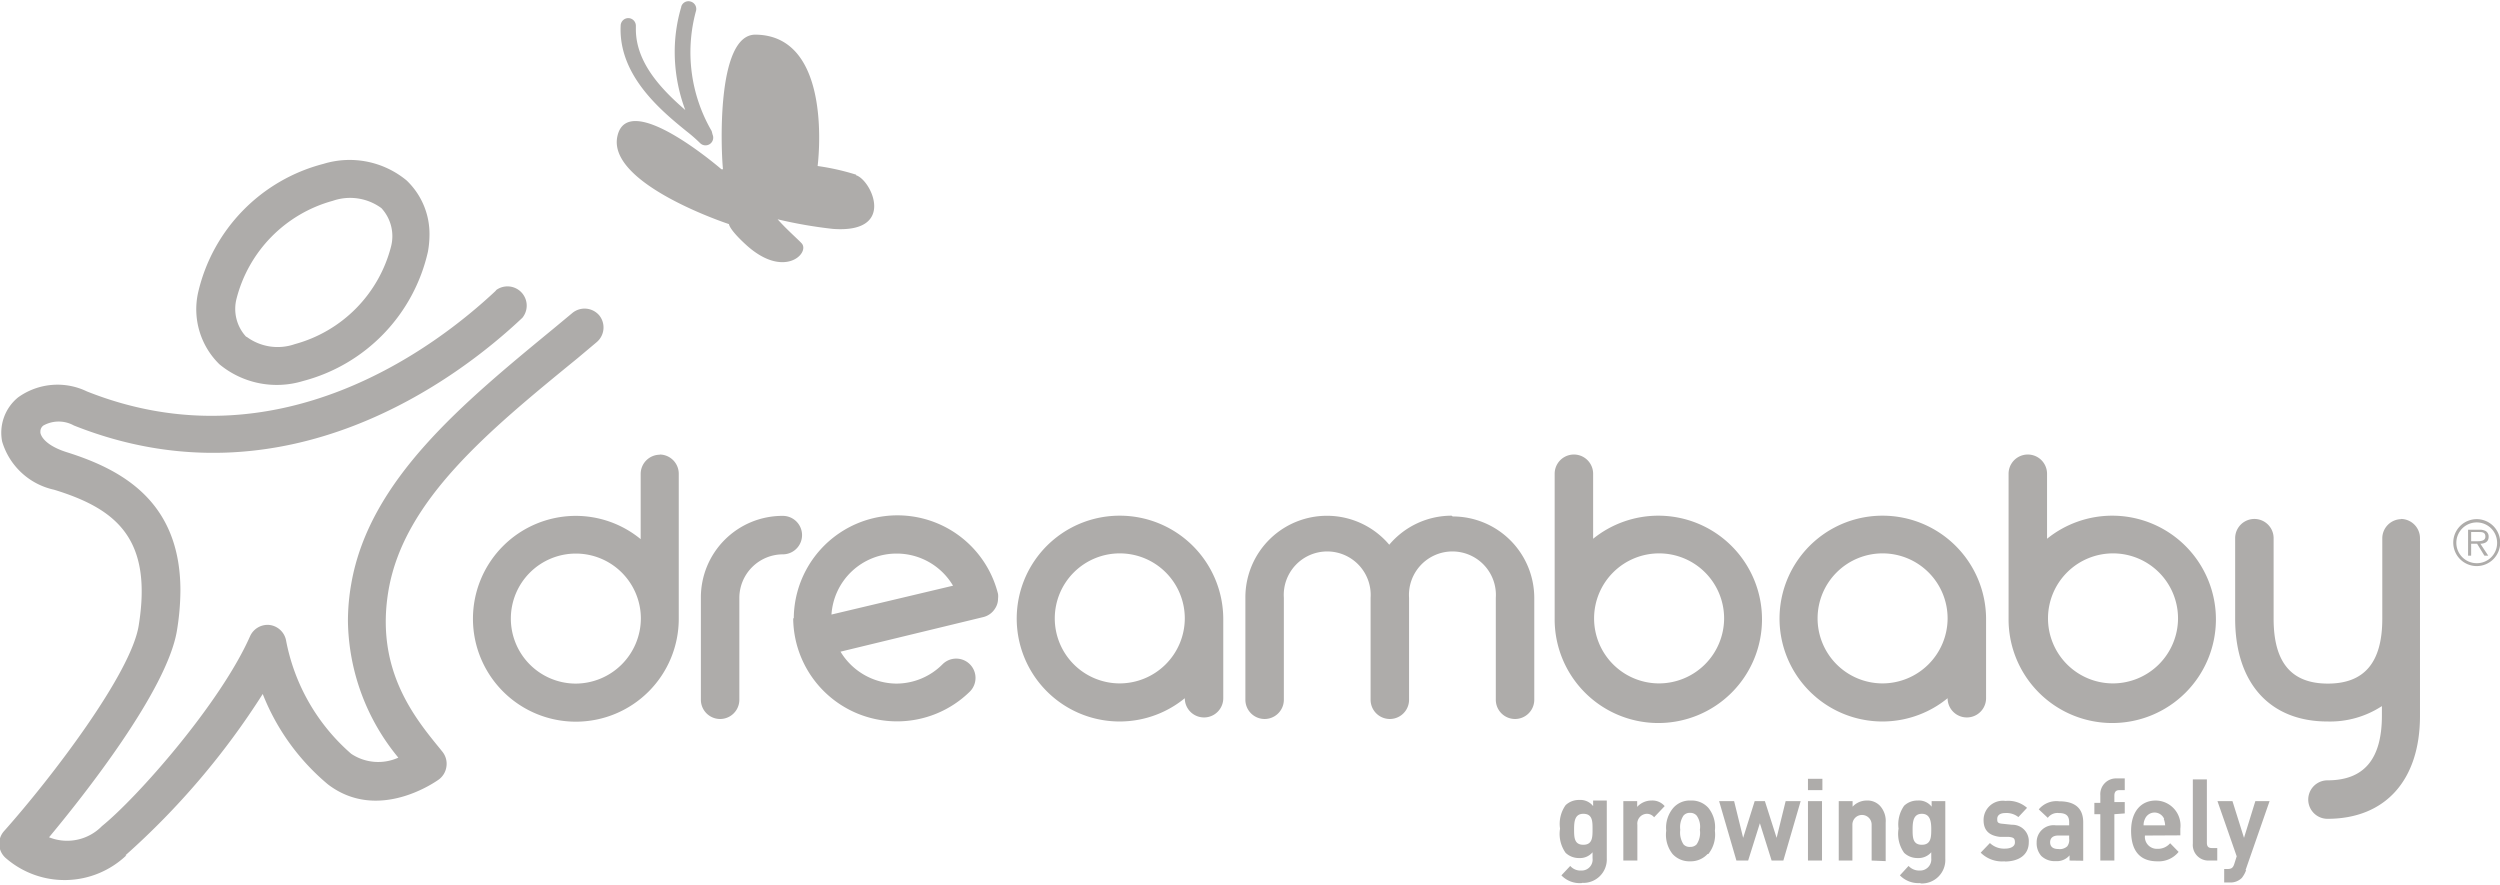
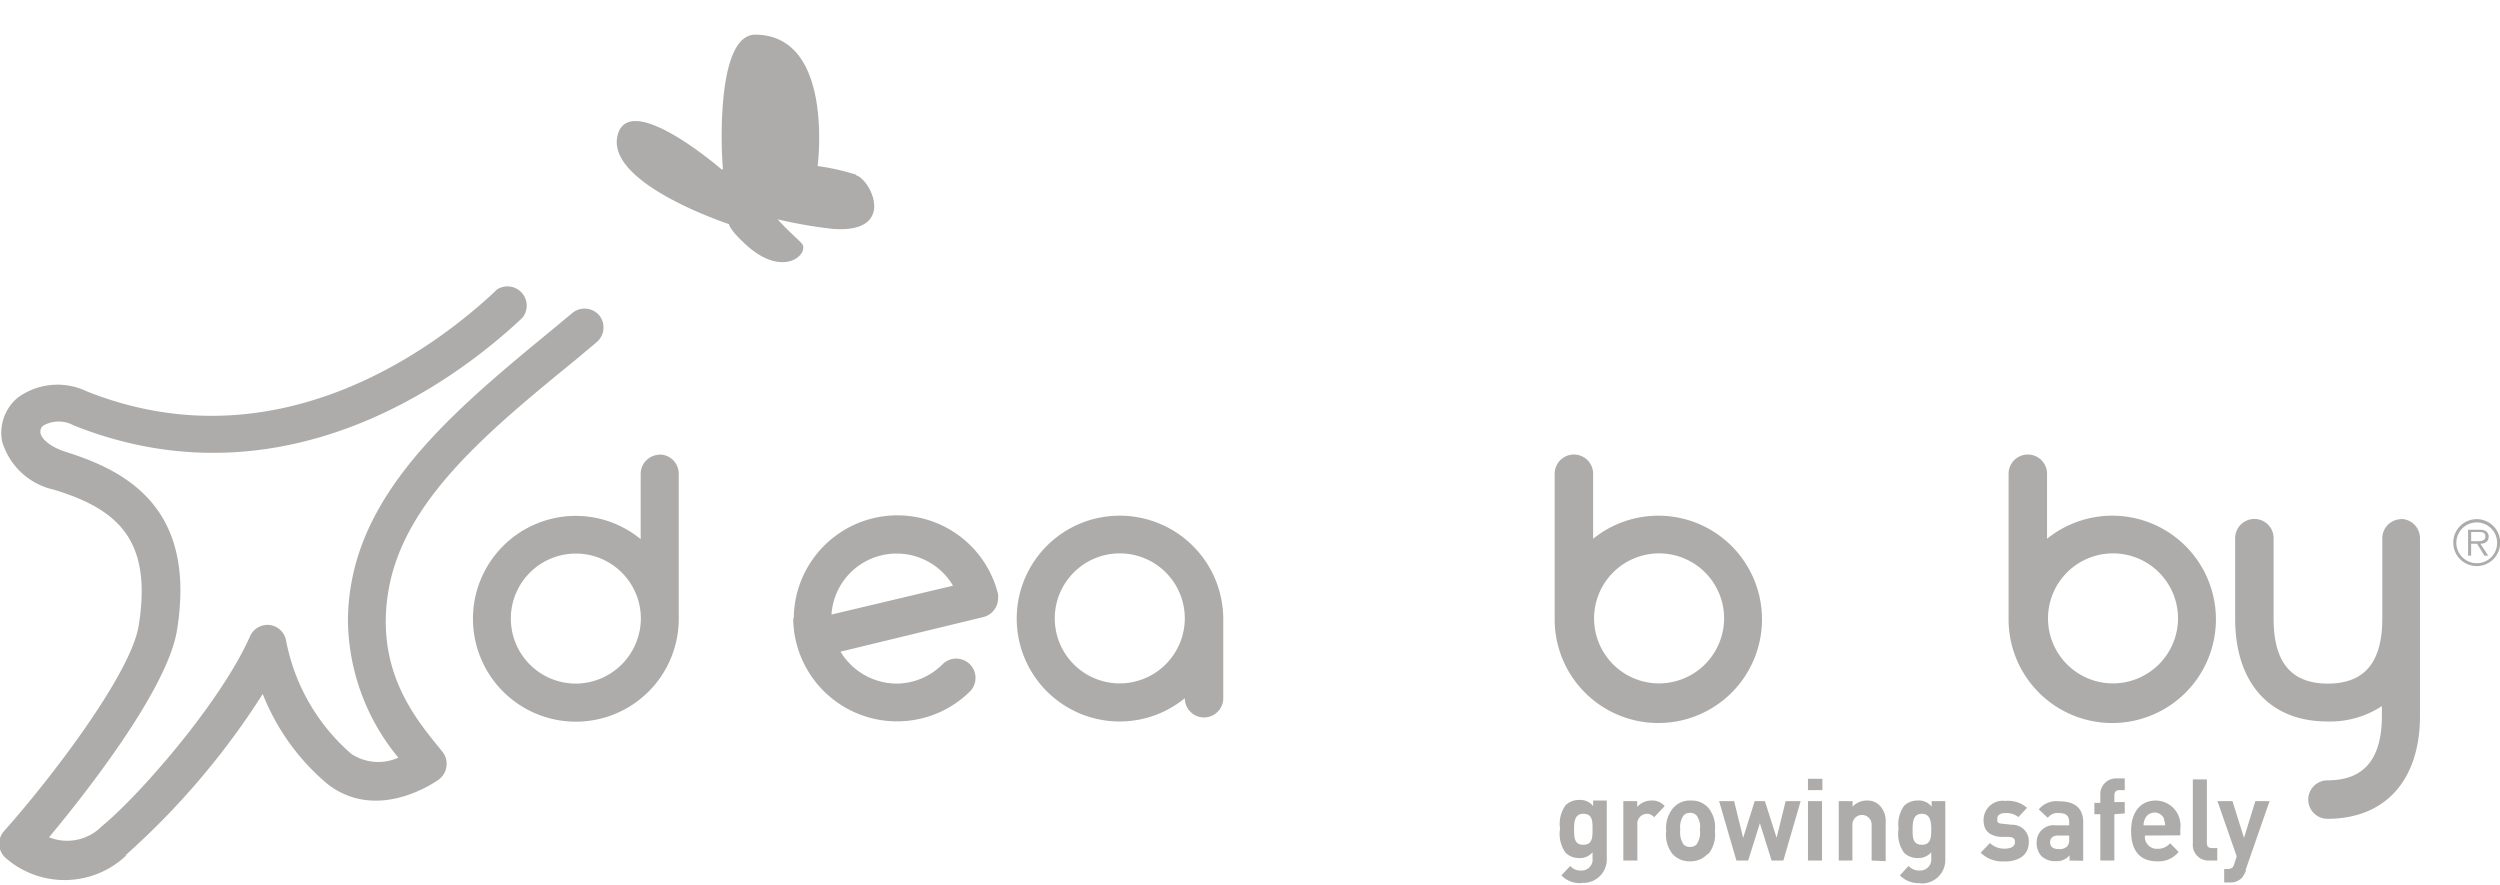
<svg xmlns="http://www.w3.org/2000/svg" width="130" height="46" viewBox="0 0 129.98 45.83">
  <g data-name="Layer 2" fill="#aeacaa">
    <path d="M34.31 23.56a1 1 0 0 0-1 1v3.39a5.32 5.32 0 0 0-3.4-1.21 5.35 5.35 0 1 0 5.38 5.35v-7.54a1 1 0 0 0-1-1zm-4.39 11.9a3.38 3.38 0 1 1 3.4-3.38 3.4 3.4 0 0 1-3.4 3.38zM41.24 32.08a5.4 5.4 0 0 0 9.19 3.79A1 1 0 0 0 49 34.46a3.39 3.39 0 0 1-2.41 1 3.43 3.43 0 0 1-2.89-1.66l7.43-1.8a1 1 0 0 0 .61-.45.92.92 0 0 0 .15-.51 1 1 0 0 0 0-.24 5.39 5.39 0 0 0-10.62 1.25zm5.38-3.38a3.4 3.4 0 0 1 2.93 1.67l-6.32 1.5a3.39 3.39 0 0 1 3.39-3.17zM58.2 26.73a5.35 5.35 0 1 0 3.4 9.49 1 1 0 1 0 2 0v-4.14a5.38 5.38 0 0 0-5.38-5.35zm0 8.72a3.38 3.38 0 1 1 3.4-3.37 3.39 3.39 0 0 1-3.4 3.37zM86.23 26.73a5.39 5.39 0 0 0-3.4 1.2v-3.38a1 1 0 0 0-2 0v7.53a5.39 5.39 0 1 0 5.38-5.35zm0 8.72a3.38 3.38 0 1 1 3.41-3.37 3.39 3.39 0 0 1-3.41 3.37zM109.83 26.73a5.39 5.39 0 0 0-3.4 1.2v-3.38a1 1 0 0 0-2 0v7.53a5.39 5.39 0 1 0 5.38-5.35zm0 8.72a3.38 3.38 0 1 1 3.41-3.37 3.39 3.39 0 0 1-3.41 3.37z" />
-     <path d="M97.86 26.73a5.35 5.35 0 1 0 3.4 9.49 1 1 0 0 0 2 0v-4.14a5.38 5.38 0 0 0-5.38-5.35zm0 8.72a3.38 3.38 0 1 1 3.4-3.37 3.39 3.39 0 0 1-3.4 3.37zM75.47 26.73a4.24 4.24 0 0 0-3.24 1.51A4.24 4.24 0 0 0 64.75 31v5.3a1 1 0 1 0 2 0V31a2.26 2.26 0 1 1 4.51 0v5.3a1 1 0 0 0 2 0V31a2.26 2.26 0 1 1 4.51 0v5.3a1 1 0 1 0 2 0V31a4.24 4.24 0 0 0-4.24-4.23zM36.44 31v5.3a1 1 0 0 0 2 0V31a2.27 2.27 0 0 1 2.26-2.26 1 1 0 1 0 0-2A4.24 4.24 0 0 0 36.44 31zM16.81 8.44a9 9 0 0 0-6.51 6.69 4 4 0 0 0 1.11 3.73 4.68 4.68 0 0 0 4.34.87 9 9 0 0 0 6.5-6.73 5.1 5.1 0 0 0 .08-.86 3.84 3.84 0 0 0-1.19-2.84 4.65 4.65 0 0 0-4.33-.86zm-4 9a2.13 2.13 0 0 1-.51-2 7.1 7.1 0 0 1 5-5.08 2.75 2.75 0 0 1 2.53.38 2.15 2.15 0 0 1 .5 2 7.08 7.08 0 0 1-5 5.07 2.71 2.71 0 0 1-2.52-.39z" />
    <path d="M25.76 15.05c-3.08 2.89-11.3 9.17-21.24 5.22a3.51 3.51 0 0 0-3.58.31 2.37 2.37 0 0 0-.83 2.29 3.62 3.62 0 0 0 2.7 2.51c3.26 1 5.13 2.56 4.4 7.07-.4 2.48-4.49 7.86-7 10.68a1 1 0 0 0-.25.73 1 1 0 0 0 .35.68 4.66 4.66 0 0 0 6.26-.15h-.05A39.74 39.74 0 0 0 13.66 36a11.71 11.71 0 0 0 3.39 4.7c2.62 2 5.63-.16 5.76-.25a1 1 0 0 0 .4-.67A1 1 0 0 0 23 39l-.12-.15c-1.35-1.65-3.4-4.16-2.67-8.3.83-4.65 5.19-8.23 9.81-12l1-.84a1 1 0 0 0 .14-1.39 1 1 0 0 0-1.4-.13l-1 .83c-4.69 3.86-9.54 7.84-10.49 13.21a11.13 11.13 0 0 0-.18 2 11.38 11.38 0 0 0 2.62 7.08 2.53 2.53 0 0 1-2.45-.2 10.36 10.36 0 0 1-3.39-5.91 1 1 0 0 0-.87-.79 1 1 0 0 0-1 .59c-1.55 3.5-5.86 8.38-7.7 9.87a2.53 2.53 0 0 1-2.75.58c1.8-2.16 6.14-7.64 6.65-10.75a13.2 13.2 0 0 0 .18-2.08c0-4.68-3.1-6.31-5.94-7.2-.9-.29-1.28-.7-1.34-1v-.07a.38.38 0 0 1 .16-.31 1.63 1.63 0 0 1 1.58 0c11 4.38 20-2.46 23.32-5.6a1 1 0 0 0-1.35-1.45zM82.25 45.83a1.32 1.32 0 0 1-1.07-.4l.46-.49a.7.7 0 0 0 .57.24.57.57 0 0 0 .59-.64v-.31a.85.85 0 0 1-.7.3 1 1 0 0 1-.7-.27 1.7 1.7 0 0 1-.29-1.26 1.68 1.68 0 0 1 .29-1.22 1 1 0 0 1 .71-.27.84.84 0 0 1 .72.32v-.29h.71v3a1.22 1.22 0 0 1-1.29 1.28zm.07-3.6c-.44 0-.48.39-.48.8s0 .81.48.81.48-.4.48-.81 0-.8-.48-.8zM86 42.41a.48.48 0 0 0-.39-.18.51.51 0 0 0-.48.57v1.86h-.73v-3.09h.72v.3a1 1 0 0 1 .74-.33.84.84 0 0 1 .69.29l-.55.58zM88.78 44.32a1.19 1.19 0 0 1-.91.38 1.18 1.18 0 0 1-.91-.38 1.61 1.61 0 0 1-.33-1.21 1.59 1.59 0 0 1 .37-1.19 1.14 1.14 0 0 1 .91-.38 1.16 1.16 0 0 1 .91.38 1.59 1.59 0 0 1 .34 1.19 1.61 1.61 0 0 1-.34 1.21zm-.57-2a.44.44 0 0 0-.34-.14.43.43 0 0 0-.34.14 1.08 1.08 0 0 0-.17.74 1.13 1.13 0 0 0 .17.76.42.42 0 0 0 .34.13.44.44 0 0 0 .34-.13 1.08 1.08 0 0 0 .17-.76 1 1 0 0 0-.17-.74zM92.72 44.66h-.61l-.61-1.94-.61 1.94h-.61l-.9-3.09h.78l.47 1.91.6-1.91h.53l.61 1.91.47-1.91h.78l-.9 3.09zM94 40.41h.75V41H94v-.63zm0 1.16h.73v3.09H94v-3.09zM97.31 44.66v-1.87a.49.49 0 1 0-1 0v1.87h-.71v-3.09h.72v.29a1 1 0 0 1 .73-.32.89.89 0 0 1 .69.27 1.17 1.17 0 0 1 .3.88v2zM99.85 45.83a1.34 1.34 0 0 1-1.07-.4l.45-.49a.75.75 0 0 0 .58.24.58.58 0 0 0 .6-.64v-.31a.87.87 0 0 1-.7.3 1 1 0 0 1-.71-.27 1.7 1.7 0 0 1-.29-1.26 1.68 1.68 0 0 1 .29-1.19 1 1 0 0 1 .71-.27.83.83 0 0 1 .72.32v-.29h.71v3a1.22 1.22 0 0 1-1.29 1.28zm.07-3.6c-.43 0-.48.39-.48.8s0 .81.48.81.49-.4.49-.81-.06-.8-.49-.8zM104.23 44.7a1.57 1.57 0 0 1-1.25-.45l.48-.5a1.06 1.06 0 0 0 .79.29c.25 0 .51-.09.51-.32s-.08-.26-.31-.29h-.46c-.53-.06-.86-.3-.86-.87a1 1 0 0 1 1.14-1 1.49 1.49 0 0 1 1.12.36l-.45.48a1 1 0 0 0-.68-.21c-.3 0-.42.14-.42.3s0 .24.3.26l.47.05a.85.85 0 0 1 .87.91c0 .68-.55 1-1.25 1zM107.6 44.66v-.27a.86.86 0 0 1-.72.3 1 1 0 0 1-.75-.27 1 1 0 0 1-.24-.7.88.88 0 0 1 1-.89h.69v-.16c0-.33-.15-.48-.54-.48a.62.62 0 0 0-.57.25L106 42a1.19 1.19 0 0 1 1.06-.42c.82 0 1.25.36 1.25 1.09v2zm0-1.3h-.6c-.26 0-.41.13-.41.35s.14.35.42.35a.57.57 0 0 0 .47-.14.55.55 0 0 0 .1-.4v-.16zM109.93 42.25v2.41h-.73v-2.41h-.31v-.59h.31v-.39a.82.82 0 0 1 .85-.88h.42V41h-.29c-.17 0-.25.1-.25.28v.34h.54v.59zM111.52 43.36a.62.62 0 0 0 .64.69.83.83 0 0 0 .67-.29l.44.45a1.33 1.33 0 0 1-1.11.49c-.7 0-1.36-.33-1.36-1.59 0-1 .52-1.57 1.28-1.57a1.3 1.3 0 0 1 1.28 1.46v.35zm1-.86a.54.54 0 0 0-1 0 .7.7 0 0 0-.07.33h1.12a1.07 1.07 0 0 0-.07-.33zM114.86 44.66a.81.81 0 0 1-.85-.88v-3.34h.73v3.29c0 .19.07.28.26.28h.28v.65zM116.78 45.16a1.46 1.46 0 0 1-.22.4.83.83 0 0 1-.64.24h-.28v-.7h.16c.21 0 .3-.05.37-.28l.12-.38-1-2.87h.78l.6 1.91.59-1.91h.74l-1.25 3.59zM124.86 26.91a1 1 0 0 0-1 1v4.18c0 2.27-.93 3.37-2.83 3.37s-2.82-1.1-2.82-3.37V27.9a1 1 0 0 0-2 0v4.18c0 3.35 1.8 5.35 4.8 5.35a4.92 4.92 0 0 0 2.83-.8v.49c0 2.27-.93 3.37-2.83 3.37a1 1 0 0 0 0 2c3 0 4.81-2 4.81-5.35V27.9a1 1 0 0 0-1-1zM127.55 28.14a1.22 1.22 0 1 1 1.22 1.21 1.22 1.22 0 0 1-1.22-1.21zm2.28 0a1.06 1.06 0 1 0-1.06 1.06 1.05 1.05 0 0 0 1.06-1.06zm-.46.67h-.2l-.38-.62h-.31v.62h-.16v-1.35h.59a.64.64 0 0 1 .33.07.33.33 0 0 1 .15.29c0 .27-.19.36-.43.37l.41.62zm-.63-.75c.19 0 .48 0 .48-.24s-.18-.24-.35-.24h-.39v.48zM44.51 9a12.48 12.48 0 0 0-2-.45s.89-6.8-3.24-6.83c-2.07 0-1.77 6.21-1.68 7h-.08S32.65 4.51 32.1 7s5.8 4.57 5.8 4.57 0 .26.86 1.05c2 1.85 3.37.45 2.92-.05-.17-.19-.79-.73-1.25-1.25a23.37 23.37 0 0 0 2.88.5c3.31.24 2-2.54 1.2-2.79z" />
-     <path d="M35.42.28a8.2 8.2 0 0 0-.34 2.36 8.6 8.6 0 0 0 .55 3c-1.15-1-2.57-2.41-2.57-4.2v-.18a.4.4 0 0 0-.38-.4.4.4 0 0 0-.41.38c-.13 2.59 2.09 4.42 3.42 5.5a7.93 7.93 0 0 1 .71.62.4.4 0 0 0 .65-.44L37 6.73a8.14 8.14 0 0 1-.82-6.22.4.4 0 0 0-.27-.51.39.39 0 0 0-.49.26z" />
  </g>
</svg>